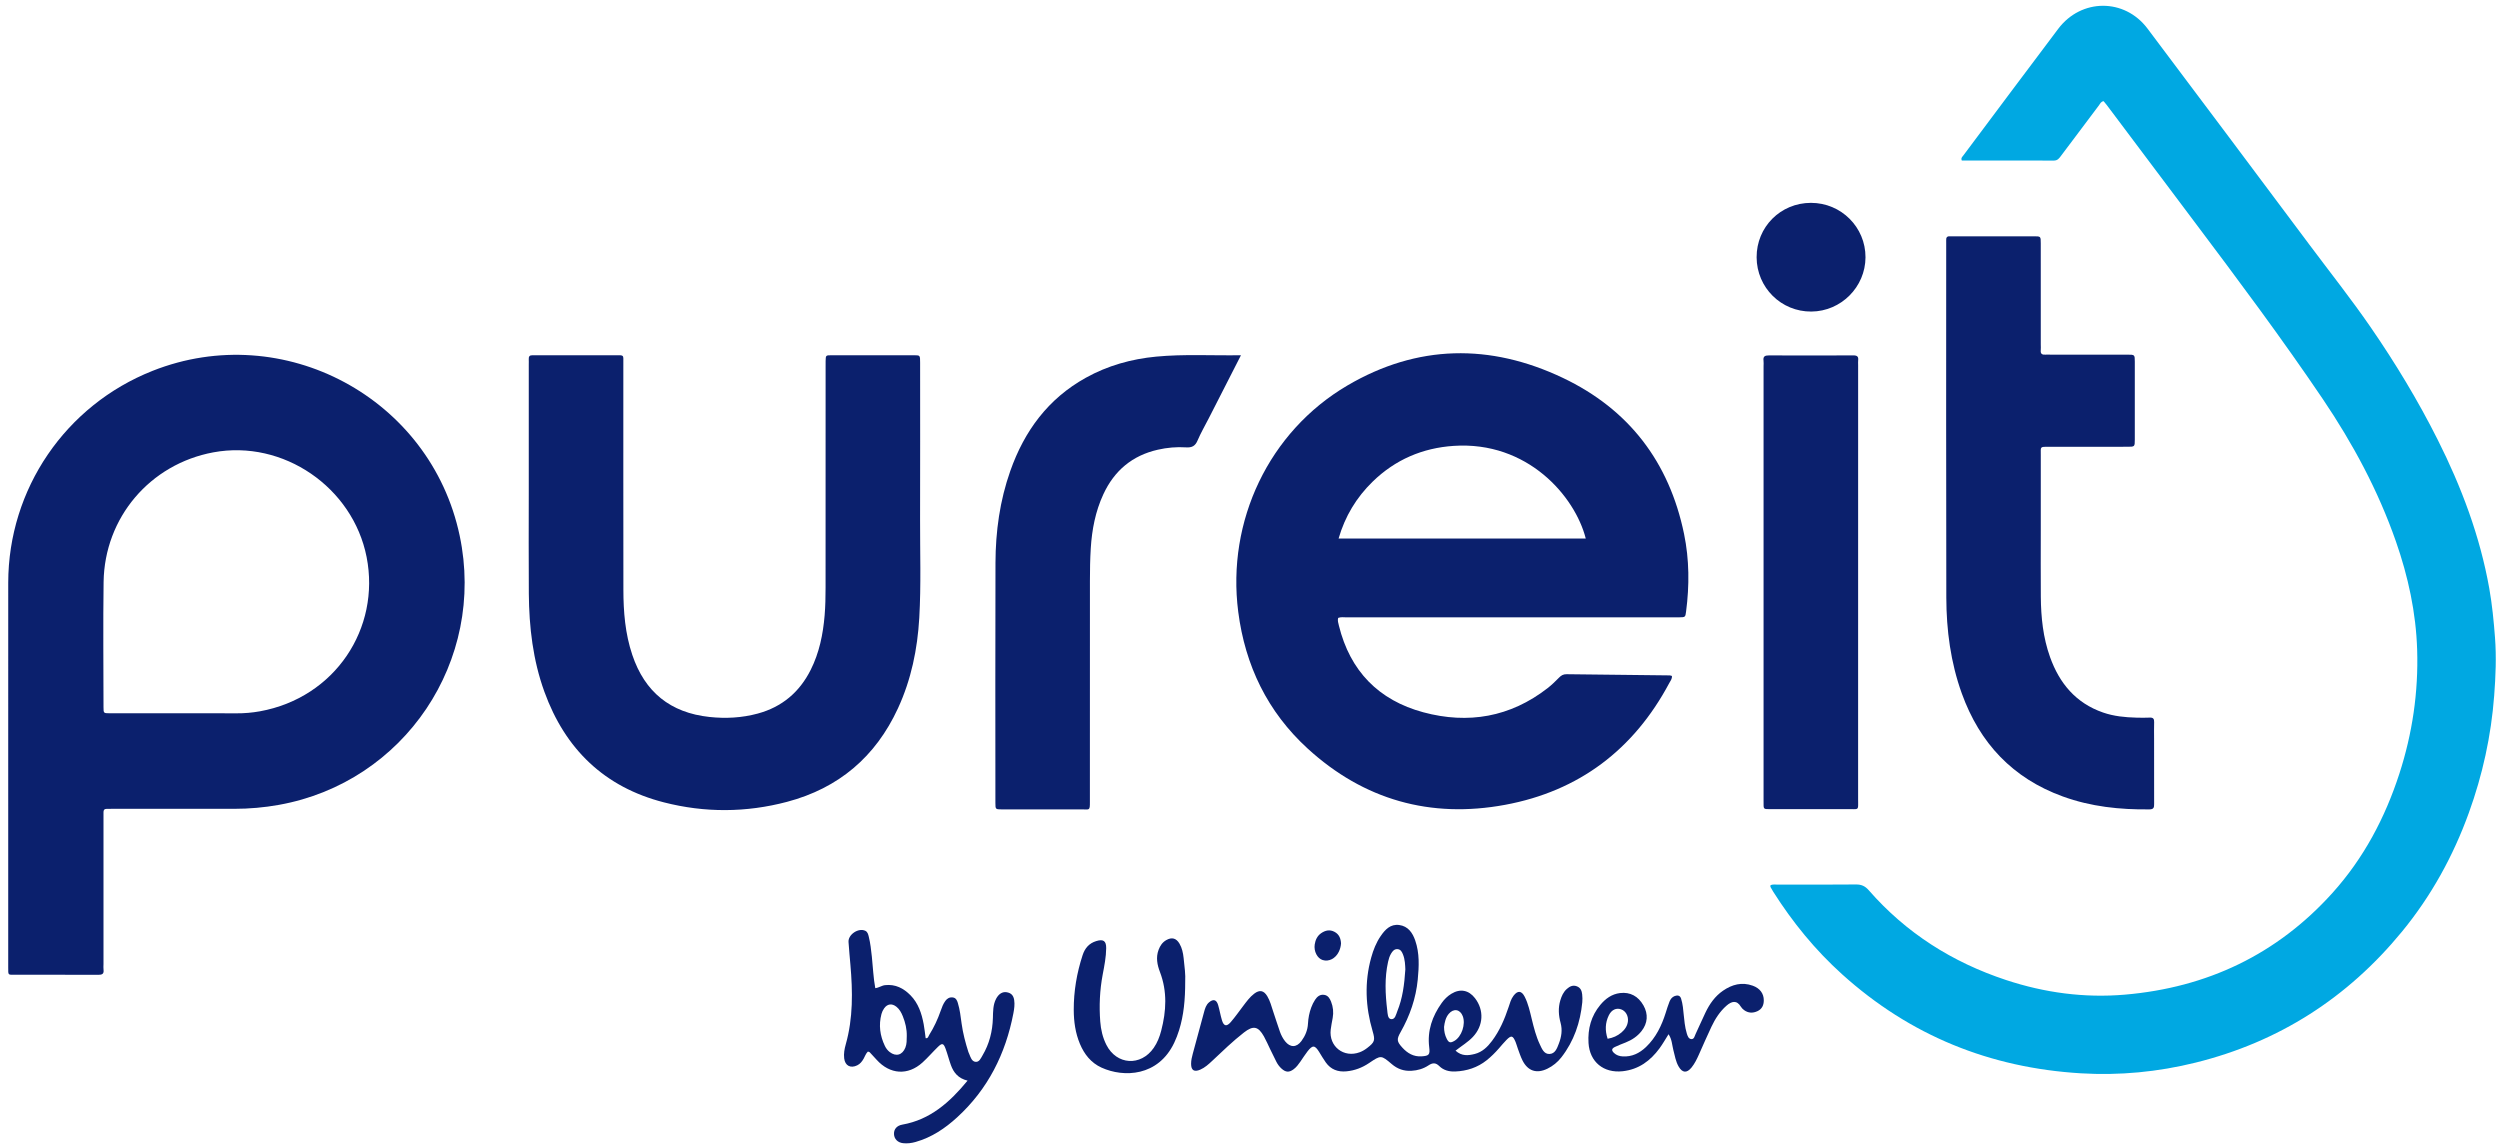
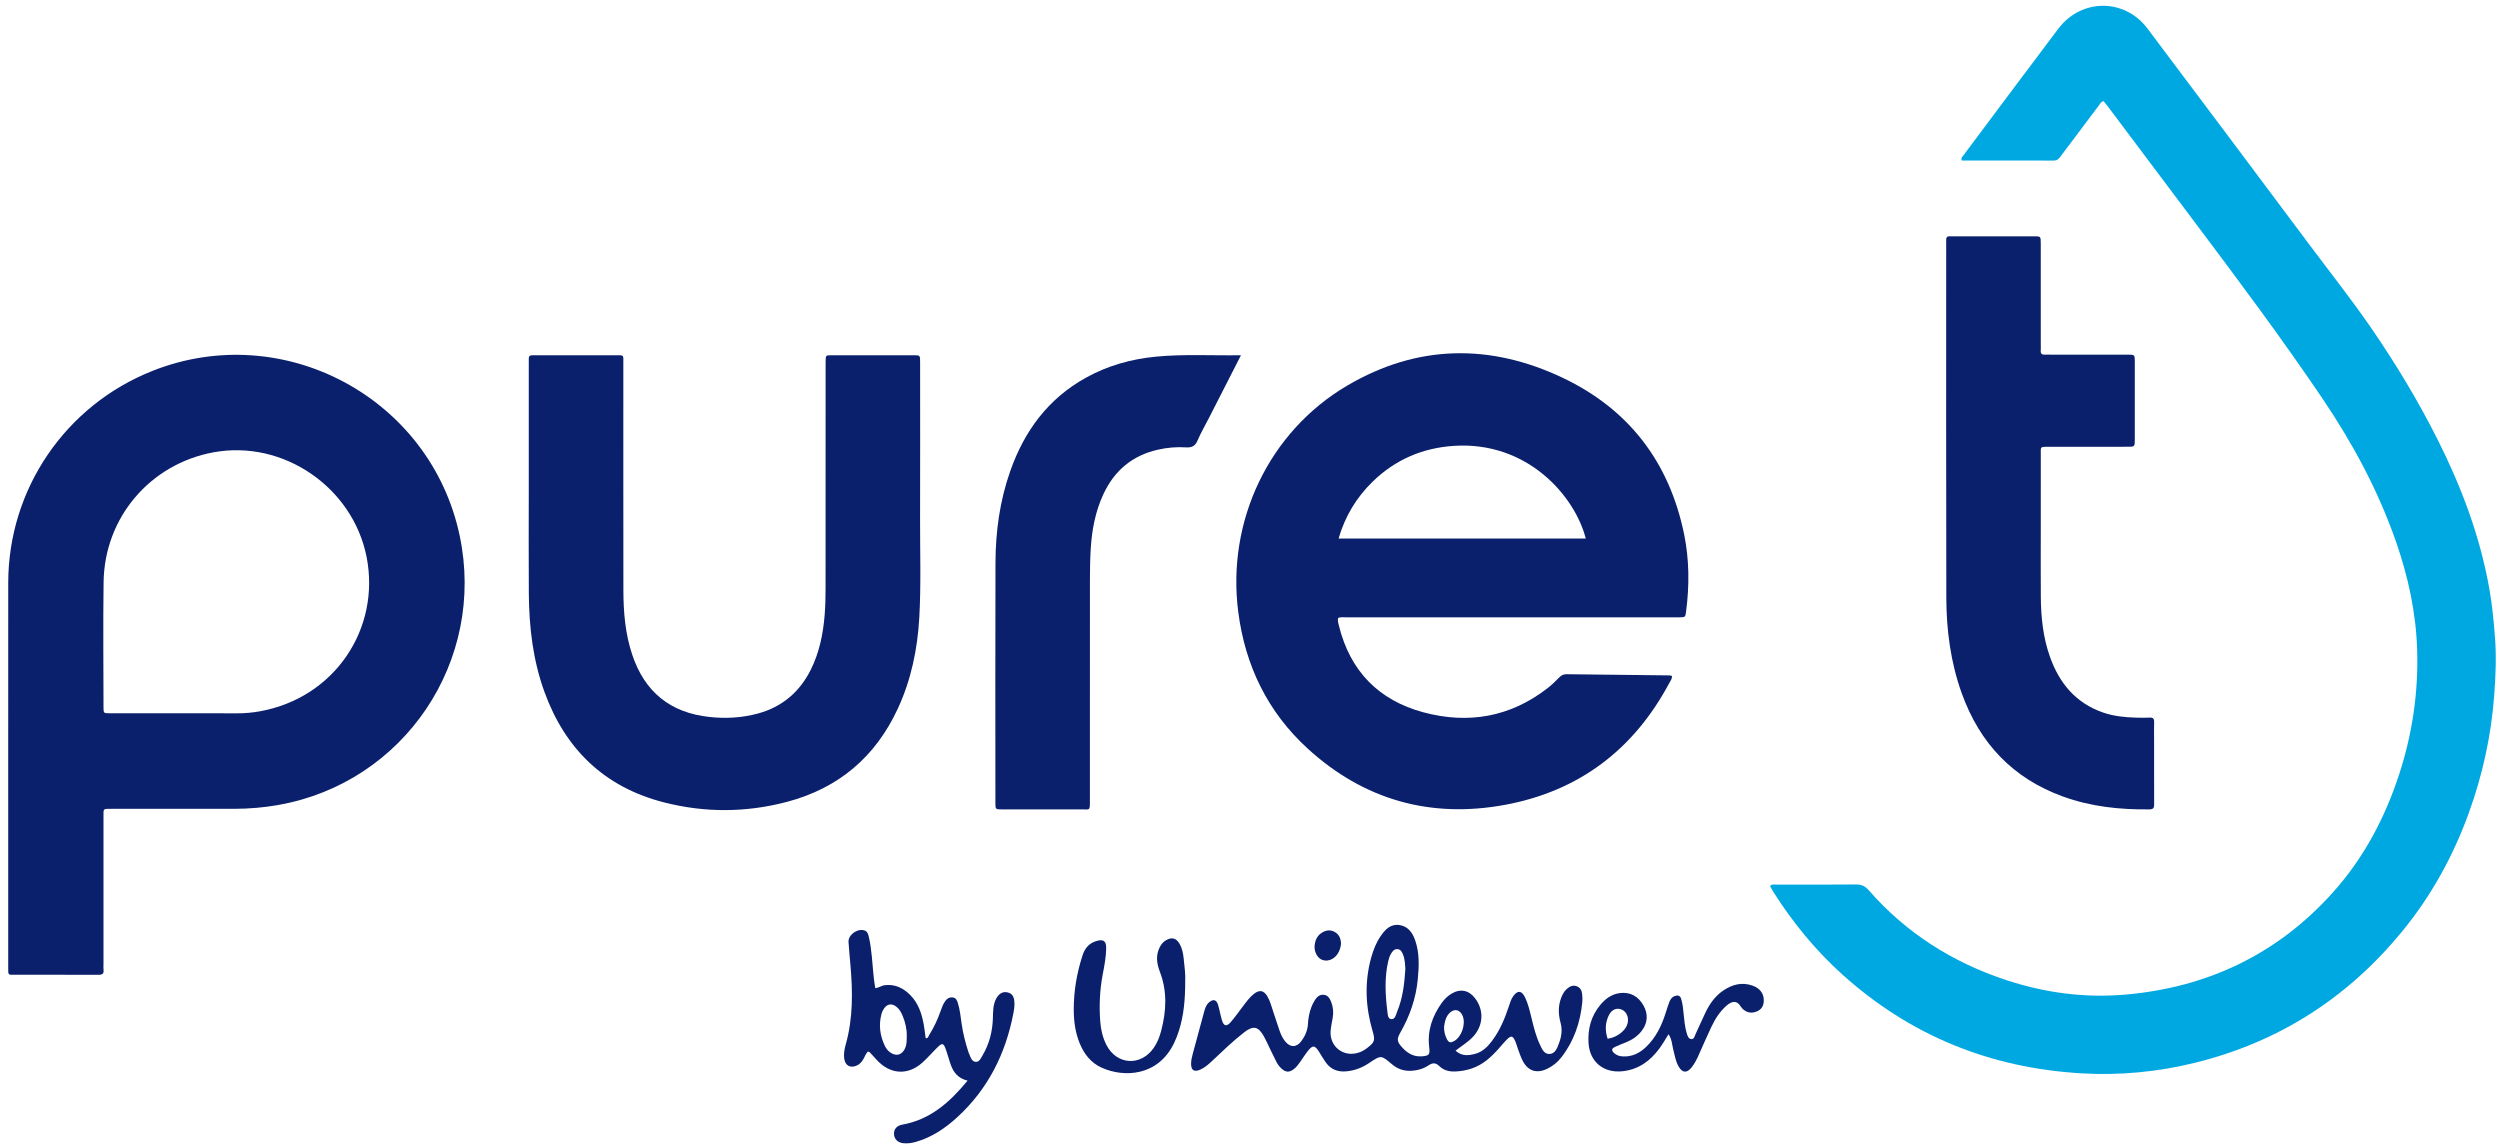
<svg xmlns="http://www.w3.org/2000/svg" xmlns:ns1="http://www.inkscape.org/namespaces/inkscape" xmlns:ns2="http://sodipodi.sourceforge.net/DTD/sodipodi-0.dtd" width="1122.52" height="514.701" viewBox="0 0 297 136.181" version="1.1" id="svg5" xml:space="preserve" ns1:version="1.2 (dc2aedaf03, 2022-05-15)" ns2:docname="PureIt Logo (2021).svg">
  <ns2:namedview id="namedview7" pagecolor="#ffffff" bordercolor="#000000" borderopacity="0.25" ns1:showpageshadow="2" ns1:pageopacity="0.0" ns1:pagecheckerboard="0" ns1:deskcolor="#d1d1d1" ns1:document-units="mm" showgrid="false" ns1:zoom="0.66142459" ns1:cx="804.3245" ns1:cy="315.98462" ns1:window-width="1366" ns1:window-height="705" ns1:window-x="-8" ns1:window-y="-8" ns1:window-maximized="1" ns1:current-layer="layer1" />
  <defs id="defs2">
    <clipPath clipPathUnits="userSpaceOnUse" id="clipPath1067">
      <path d="M -409.648,598.111 H 409.565 V -8.503 H -409.648 Z" id="path1069" style="stroke-width:1" />
    </clipPath>
    <clipPath clipPathUnits="userSpaceOnUse" id="clipPath1071">
      <path d="m -409.648,14.119 h 819.213 v -606.614 H -409.648 Z" id="path1073" style="stroke-width:1" />
    </clipPath>
    <clipPath clipPathUnits="userSpaceOnUse" id="clipPath1075">
      <path d="M -409.648,5.67 H 409.565 V -600.944 H -409.648 Z" id="path1077" style="stroke-width:1" />
    </clipPath>
    <clipPath clipPathUnits="userSpaceOnUse" id="clipPath1079">
      <path d="M 3.484252e-8,606.614 H 819.213 V 8.8582681e-7 H 3.484252e-8 Z" id="path1081" style="stroke-width:1" />
    </clipPath>
    <clipPath clipPathUnits="userSpaceOnUse" id="clipPath1083">
      <path d="M -748.75,222.752 H 70.463 v -606.614 H -748.75 Z" id="path1085" style="stroke-width:1" />
    </clipPath>
    <clipPath clipPathUnits="userSpaceOnUse" id="clipPath1087">
      <path d="M -749.366,223.768 H 69.847 v -606.614 H -749.366 Z" id="path1089" style="stroke-width:1" />
    </clipPath>
    <clipPath clipPathUnits="userSpaceOnUse" id="clipPath1091">
      <path d="M -748.75,235.534 H 70.463 v -606.614 H -748.75 Z" id="path1093" style="stroke-width:1" />
    </clipPath>
    <clipPath clipPathUnits="userSpaceOnUse" id="clipPath1095">
      <path d="M -749.708,238.46 H 69.505 v -606.614 H -749.708 Z" id="path1097" style="stroke-width:1" />
    </clipPath>
    <clipPath clipPathUnits="userSpaceOnUse" id="clipPath1099">
      <path d="M -746.894,197.502 H 72.319 v -606.614 H -746.894 Z" id="path1101" style="stroke-width:1" />
    </clipPath>
    <clipPath clipPathUnits="userSpaceOnUse" id="clipPath1103">
      <path d="M -747.793,211.504 H 71.42 v -606.614 H -747.793 Z" id="path1105" style="stroke-width:1" />
    </clipPath>
    <clipPath clipPathUnits="userSpaceOnUse" id="clipPath1107">
-       <path d="M -748.445,212.021 H 70.768 V -394.593 H -748.445 Z" id="path1109" style="stroke-width:1" />
-     </clipPath>
+       </clipPath>
    <clipPath clipPathUnits="userSpaceOnUse" id="clipPath1111">
      <path d="M -750.168,210.936 H 69.046 v -606.614 H -750.168 Z" id="path1113" style="stroke-width:1" />
    </clipPath>
    <clipPath clipPathUnits="userSpaceOnUse" id="clipPath1115">
      <path d="M -748.236,204.319 H 70.977 v -606.614 H -748.236 Z" id="path1117" style="stroke-width:1" />
    </clipPath>
    <clipPath clipPathUnits="userSpaceOnUse" id="clipPath1119">
      <path d="M -749.843,203.537 H 69.37 v -606.614 H -749.843 Z" id="path1121" style="stroke-width:1" />
    </clipPath>
    <clipPath clipPathUnits="userSpaceOnUse" id="clipPath1123">
      <path d="M -748.612,199.052 H 70.601 v -606.614 h -819.213 z" id="path1125" style="stroke-width:1" />
    </clipPath>
    <clipPath clipPathUnits="userSpaceOnUse" id="clipPath1127">
      <path d="M -748.494,213.745 H 70.719 v -606.614 H -748.494 Z" id="path1129" style="stroke-width:1" />
    </clipPath>
    <clipPath clipPathUnits="userSpaceOnUse" id="clipPath1131">
      <path d="M -748.557,206.397 H 70.656 v -606.614 H -748.557 Z" id="path1133" style="stroke-width:1" />
    </clipPath>
    <clipPath clipPathUnits="userSpaceOnUse" id="clipPath1135">
      <path d="M -754.733,342.267 H 64.48 v -606.614 H -754.733 Z" id="path1137" style="stroke-width:1" />
    </clipPath>
    <clipPath clipPathUnits="userSpaceOnUse" id="clipPath1139">
      <path d="M -753,342.826 H 66.213 v -606.614 h -819.213 z" id="path1141" style="stroke-width:1" />
    </clipPath>
    <clipPath clipPathUnits="userSpaceOnUse" id="clipPath1143">
      <path d="M -757.697,343.107 H 61.516 v -606.614 H -757.697 Z" id="path1145" style="stroke-width:1" />
    </clipPath>
    <clipPath clipPathUnits="userSpaceOnUse" id="clipPath1147">
      <path d="M -759.355,334.249 H 59.858 v -606.614 H -759.355 Z" id="path1149" style="stroke-width:1" />
    </clipPath>
    <clipPath clipPathUnits="userSpaceOnUse" id="clipPath1151">
      <path d="M -749.903,343.676 H 69.31 v -606.614 H -749.903 Z" id="path1153" style="stroke-width:1" />
    </clipPath>
    <clipPath clipPathUnits="userSpaceOnUse" id="clipPath1155">
      <path d="M -755.878,343.114 H 63.335 v -606.614 H -755.878 Z" id="path1157" style="stroke-width:1" />
    </clipPath>
    <clipPath clipPathUnits="userSpaceOnUse" id="clipPath1159">
      <path d="M -759.432,337.869 H 59.781 v -606.614 H -759.432 Z" id="path1161" style="stroke-width:1" />
    </clipPath>
    <clipPath clipPathUnits="userSpaceOnUse" id="clipPath1163">
      <path d="M -753.62,335.783 H 65.593 V -270.831 H -753.62 Z" id="path1165" style="stroke-width:1" />
    </clipPath>
    <clipPath clipPathUnits="userSpaceOnUse" id="clipPath1167">
      <path d="M -762.515,337.06 H 56.698 V -269.554 H -762.515 Z" id="path1169" style="stroke-width:1" />
    </clipPath>
    <clipPath clipPathUnits="userSpaceOnUse" id="clipPath1171">
      <path d="M -745.7,337.929 H 73.513 v -606.614 H -745.7 Z" id="path1173" style="stroke-width:1" />
    </clipPath>
    <clipPath clipPathUnits="userSpaceOnUse" id="clipPath1175">
      <path d="M -757.455,337.536 H 61.758 V -269.078 H -757.455 Z" id="path1177" style="stroke-width:1" />
    </clipPath>
    <clipPath clipPathUnits="userSpaceOnUse" id="clipPath1179">
      <path d="M -741.799,340.691 H 77.414 v -606.614 H -741.799 Z" id="path1181" style="stroke-width:1" />
    </clipPath>
    <clipPath clipPathUnits="userSpaceOnUse" id="clipPath1183">
      <path d="M -759.508,341.253 H 59.705 v -606.614 h -819.213 z" id="path1185" style="stroke-width:1" />
    </clipPath>
    <clipPath clipPathUnits="userSpaceOnUse" id="clipPath1187">
      <path d="M -631.713,188.863 H 187.5 v -606.614 h -819.213 z" id="path1189" style="stroke-width:1" />
    </clipPath>
    <clipPath clipPathUnits="userSpaceOnUse" id="clipPath1191">
      <path d="M -630.44,189.321 H 188.773 V -417.293 H -630.44 Z" id="path1193" style="stroke-width:1" />
    </clipPath>
    <clipPath clipPathUnits="userSpaceOnUse" id="clipPath1195">
      <path d="M -633.893,189.364 H 185.32 v -606.614 h -819.213 z" id="path1197" style="stroke-width:1" />
    </clipPath>
    <clipPath clipPathUnits="userSpaceOnUse" id="clipPath1199">
      <path d="M -635.112,182.974 H 184.101 v -606.614 h -819.213 z" id="path1201" style="stroke-width:1" />
    </clipPath>
    <clipPath clipPathUnits="userSpaceOnUse" id="clipPath1203">
      <path d="m -628.163,190.032 h 819.213 v -606.614 h -819.213 z" id="path1205" style="stroke-width:1" />
    </clipPath>
    <clipPath clipPathUnits="userSpaceOnUse" id="clipPath1207">
      <path d="M -632.556,189.431 H 186.657 v -606.614 h -819.213 z" id="path1209" style="stroke-width:1" />
    </clipPath>
    <clipPath clipPathUnits="userSpaceOnUse" id="clipPath1211">
      <path d="m -635.168,185.56 h 819.213 v -606.614 H -635.168 Z" id="path1213" style="stroke-width:1" />
    </clipPath>
    <clipPath clipPathUnits="userSpaceOnUse" id="clipPath1215">
      <path d="m -630.895,184.263 h 819.213 v -606.614 h -819.213 z" id="path1217" style="stroke-width:1" />
    </clipPath>
    <clipPath clipPathUnits="userSpaceOnUse" id="clipPath1219">
      <path d="m -637.435,184.879 h 819.213 v -606.614 h -819.213 z" id="path1221" style="stroke-width:1" />
    </clipPath>
    <clipPath clipPathUnits="userSpaceOnUse" id="clipPath1223">
      <path d="m -625.073,186.064 h 819.213 v -606.614 H -625.073 Z" id="path1225" style="stroke-width:1" />
    </clipPath>
    <clipPath clipPathUnits="userSpaceOnUse" id="clipPath1227">
      <path d="m -633.714,185.388 h 819.213 v -606.614 h -819.213 z" id="path1229" style="stroke-width:1" />
    </clipPath>
    <clipPath clipPathUnits="userSpaceOnUse" id="clipPath1231">
      <path d="m -622.205,188.168 h 819.213 v -606.614 h -819.213 z" id="path1233" style="stroke-width:1" />
    </clipPath>
    <clipPath clipPathUnits="userSpaceOnUse" id="clipPath1235">
      <path d="M -635.225,187.978 H 183.988 v -606.614 h -819.213 z" id="path1237" style="stroke-width:1" />
    </clipPath>
    <clipPath clipPathUnits="userSpaceOnUse" id="clipPath1294">
      <path d="m -714.023,354.355 h 819.213 v -606.614 h -819.213 z" id="path1296" style="stroke-width:1" />
    </clipPath>
    <clipPath clipPathUnits="userSpaceOnUse" id="clipPath1350">
      <path d="M -517.831,285.774 H 301.382 v -606.614 h -819.213 z" id="path1352" style="stroke-width:1" />
    </clipPath>
    <clipPath clipPathUnits="userSpaceOnUse" id="clipPath1354">
      <path d="m -508.673,288.017 h 819.213 v -606.614 h -819.213 z" id="path1356" style="stroke-width:1" />
    </clipPath>
    <clipPath clipPathUnits="userSpaceOnUse" id="clipPath1358">
      <path d="m -533.494,291.391 h 819.213 v -606.614 H -533.494 Z" id="path1360" style="stroke-width:1" />
    </clipPath>
    <clipPath clipPathUnits="userSpaceOnUse" id="clipPath1362">
      <path d="m -542.25,245.433 h 819.213 v -606.614 h -819.213 z" id="path1364" style="stroke-width:1" />
    </clipPath>
    <clipPath clipPathUnits="userSpaceOnUse" id="clipPath1366">
      <path d="m -492.313,291.235 h 819.213 v -606.614 h -819.213 z" id="path1368" style="stroke-width:1" />
    </clipPath>
    <clipPath clipPathUnits="userSpaceOnUse" id="clipPath1370">
      <path d="m -523.883,290.695 h 819.213 v -606.614 h -819.213 z" id="path1372" style="stroke-width:1" />
    </clipPath>
    <clipPath clipPathUnits="userSpaceOnUse" id="clipPath1374">
      <path d="m -542.659,264.521 h 819.213 v -606.614 h -819.213 z" id="path1376" style="stroke-width:1" />
    </clipPath>
    <clipPath clipPathUnits="userSpaceOnUse" id="clipPath1378">
      <path d="m -511.95,251.192 h 819.213 v -606.614 h -819.213 z" id="path1380" style="stroke-width:1" />
    </clipPath>
    <clipPath clipPathUnits="userSpaceOnUse" id="clipPath1382">
      <path d="M -558.948,261.508 H 260.265 V -345.106 H -558.948 Z" id="path1384" style="stroke-width:1" />
    </clipPath>
    <clipPath clipPathUnits="userSpaceOnUse" id="clipPath1386">
      <path d="m -470.102,259.289 h 819.213 v -606.614 h -819.213 z" id="path1388" style="stroke-width:1" />
    </clipPath>
    <clipPath clipPathUnits="userSpaceOnUse" id="clipPath1390">
      <path d="m -532.21,261.97 h 819.213 v -606.614 H -532.21 Z" id="path1392" style="stroke-width:1" />
    </clipPath>
    <clipPath clipPathUnits="userSpaceOnUse" id="clipPath1394">
      <path d="M -449.496,272.249 H 369.717 v -606.614 h -819.213 z" id="path1396" style="stroke-width:1" />
    </clipPath>
    <clipPath clipPathUnits="userSpaceOnUse" id="clipPath1398">
      <path d="M -543.063,282.365 H 276.15 v -606.614 h -819.213 z" id="path1400" style="stroke-width:1" />
    </clipPath>
    <clipPath clipPathUnits="userSpaceOnUse" id="clipPath1460">
      <path d="m -207.638,259.769 h 819.213 v -606.614 H -207.638 Z" id="path1462" style="stroke-width:1" />
    </clipPath>
    <clipPath clipPathUnits="userSpaceOnUse" id="clipPath1466">
      <path d="m -228.042,327.308 h 819.213 v -606.614 h -819.213 z" id="path1468" style="stroke-width:1" />
    </clipPath>
    <clipPath clipPathUnits="userSpaceOnUse" id="clipPath1472">
      <path d="m -100.859,295.772 h 819.213 v -606.614 h -819.213 z" id="path1474" style="stroke-width:1" />
    </clipPath>
    <clipPath clipPathUnits="userSpaceOnUse" id="clipPath1478">
      <path d="m -242.278,278.196 h 819.213 v -606.614 h -819.213 z" id="path1480" style="stroke-width:1" />
    </clipPath>
    <clipPath clipPathUnits="userSpaceOnUse" id="clipPath1484">
      <path d="M -136.091,273.612 H 683.122 V -333.002 H -136.091 Z" id="path1486" style="stroke-width:1" />
    </clipPath>
    <clipPath clipPathUnits="userSpaceOnUse" id="clipPath1490">
      <path d="m -287.993,277.406 h 819.213 v -606.614 H -287.993 Z" id="path1492" style="stroke-width:1" />
    </clipPath>
    <clipPath clipPathUnits="userSpaceOnUse" id="clipPath1496">
      <path d="m -260.835,313.067 h 819.213 v -606.614 h -819.213 z" id="path1498" style="stroke-width:1" />
    </clipPath>
    <clipPath clipPathUnits="userSpaceOnUse" id="clipPath1502">
-       <path d="m -260.143,282.557 h 819.213 v -606.614 h -819.213 z" id="path1504" style="stroke-width:1" />
-     </clipPath>
+       </clipPath>
    <clipPath clipPathUnits="userSpaceOnUse" id="clipPath1510">
      <path d="m -174.065,328.232 h 819.213 v -606.614 h -819.213 z" id="path1512" style="stroke-width:1" />
    </clipPath>
    <clipPath clipPathUnits="userSpaceOnUse" id="clipPath1516">
      <path d="M -202.038,322.73 H 617.175 v -606.614 h -819.213 z" id="path1518" style="stroke-width:1" />
    </clipPath>
    <clipPath clipPathUnits="userSpaceOnUse" id="clipPath1524">
      <path d="m -259.445,249.923 h 819.213 v -606.614 h -819.213 z" id="path1526" style="stroke-width:1" />
    </clipPath>
  </defs>
  <g ns1:label="Lapis 1" ns1:groupmode="layer" id="layer1">
    <g id="g1541" transform="matrix(3.352,0,0,3.349,496.238,-253.065)">
      <path d="m 0,0 c 0.238,0.127 0.503,0.068 0.756,0.068 2.61,0.005 5.222,-0.012 7.832,0.016 0.553,0.006 0.923,-0.169 1.283,-0.581 3.749,-4.297 8.392,-7.239 13.789,-9.023 3.877,-1.281 7.865,-1.817 11.923,-1.468 8.25,0.709 15.269,4.031 20.84,10.218 3.134,3.481 5.282,7.544 6.72,11.983 1.31,4.044 1.919,8.201 1.787,12.452 -0.117,3.742 -0.901,7.362 -2.132,10.889 -1.782,5.109 -4.318,9.829 -7.34,14.309 -4.101,6.078 -8.485,11.949 -12.886,17.809 -2.929,3.899 -5.852,7.803 -8.779,11.703 -0.109,0.147 -0.23,0.284 -0.341,0.422 -0.271,-0.034 -0.347,-0.251 -0.465,-0.409 -1.269,-1.684 -2.533,-3.372 -3.798,-5.06 -0.189,-0.253 -0.348,-0.502 -0.738,-0.5 -3.084,0.012 -6.168,0.006 -9.239,0.006 -0.115,0.252 0.056,0.378 0.159,0.517 3.172,4.244 6.337,8.493 9.526,12.724 2.311,3.064 6.654,3.084 8.954,0.025 5.448,-7.248 10.878,-14.512 16.302,-21.778 2.05,-2.746 4.179,-5.436 6.121,-8.259 2.482,-3.609 4.745,-7.355 6.711,-11.271 2.388,-4.754 4.252,-9.696 5.185,-14.954 0.29,-1.632 0.448,-3.282 0.575,-4.939 0.149,-1.957 0.065,-3.902 -0.082,-5.843 C 72.359,15.019 71.497,11.09 70.119,7.279 68.545,2.929 66.34,-1.078 63.406,-4.656 57.95,-11.311 51.059,-15.738 42.689,-17.817 c -3.786,-0.94 -7.638,-1.309 -11.524,-1.076 -9.13,0.547 -17.156,3.797 -23.971,9.952 C 4.493,-6.502 2.222,-3.712 0.279,-0.645 0.18,-0.49 0.088,-0.33 0.003,-0.167 -0.018,-0.127 0,-0.068 0,0" style="fill:#00a8e2;fill-opacity:1;fill-rule:nonzero;stroke:none" id="path103" transform="matrix(0.353,0,0,-0.353,-85.295,106.969)" clip-path="url(#clipPath1496)" />
      <path d="M 0,0 C 1.951,0 3.903,0.009 5.854,-0.004 6.649,-0.009 7.438,0.059 8.215,0.199 15.78,1.57 20.333,8.559 18.93,15.698 17.552,22.708 10.554,27.527 3.537,26.222 -2.815,25.04 -7.387,19.674 -7.478,13.193 -7.536,9.001 -7.49,4.807 -7.487,0.615 c 0,-0.602 0.01,-0.612 0.604,-0.613 C -4.589,-0.003 -2.294,0 0,0 m -17.055,-5.298 c 0,6.143 -0.008,12.286 0.002,18.429 0.014,9.408 5.745,17.814 14.491,21.281 13.147,5.211 27.913,-2.719 30.834,-16.56 C 30.928,5.272 22.736,-6.937 10.126,-9.202 8.643,-9.469 7.15,-9.599 5.645,-9.6 c -4.06,-0.001 -8.12,0 -12.18,0 -0.211,0 -0.422,-0.004 -0.633,-0.004 -0.234,10e-4 -0.328,-0.121 -0.321,-0.345 0.006,-0.185 0,-0.369 0,-0.554 v -14.711 c 0,-0.185 -0.02,-0.372 0.004,-0.554 0.058,-0.438 -0.158,-0.517 -0.546,-0.515 -2.768,0.013 -5.536,0.006 -8.304,0.008 -0.763,0 -0.72,-0.073 -0.72,0.729 v 15.898 z" style="fill:#0b206d;fill-opacity:1;fill-rule:nonzero;stroke:none" id="path107" transform="matrix(0.353,0,0,-0.353,-141.731,100.867)" clip-path="url(#clipPath1472)" />
      <path d="M 0,0 C -1.085,4.26 -5.851,9.801 -13.254,9.309 -16.391,9.101 -19.131,7.921 -21.391,5.719 -23.019,4.132 -24.164,2.245 -24.815,0 Z m -24.86,-7.979 c -0.073,-0.272 0.014,-0.524 0.076,-0.777 1.122,-4.562 3.995,-7.5 8.476,-8.708 4.499,-1.212 8.727,-0.489 12.473,2.424 0.414,0.322 0.793,0.694 1.162,1.069 0.216,0.22 0.426,0.339 0.75,0.334 3.453,-0.048 6.906,-0.079 10.359,-0.119 0.07,0 0.14,-0.036 0.214,-0.056 0.032,-0.302 -0.155,-0.509 -0.275,-0.733 -3.562,-6.673 -9.053,-10.84 -16.476,-12.218 -7.487,-1.389 -14.184,0.493 -19.826,5.661 -4.02,3.683 -6.268,8.329 -6.964,13.735 -1.173,9.118 3.079,18.107 10.95,22.738 7.033,4.138 14.342,4.24 21.638,0.772 C 4.337,12.986 8.384,7.672 9.871,0.455 10.402,-2.124 10.413,-4.728 10.074,-7.335 10,-7.91 9.995,-7.91 9.379,-7.92 c -0.158,-0.003 -0.316,0 -0.474,0 -10.968,0 -21.937,0 -32.905,-0.003 -0.287,0 -0.58,0.055 -0.86,-0.056" style="fill:#0b206d;fill-opacity:1;fill-rule:nonzero;stroke:none" id="path111" transform="matrix(0.353,0,0,-0.353,-91.841,94.667)" clip-path="url(#clipPath1478)" />
      <path d="m 0,0 v 12.894 c 0,0.184 0.01,0.369 -0.001,0.553 -0.017,0.264 0.092,0.394 0.36,0.388 0.132,-0.003 0.264,0.002 0.396,0.002 2.663,0 5.326,10e-4 7.989,0 0.846,0 0.75,0.04 0.751,-0.784 C 9.496,5.459 9.488,-2.135 9.5,-9.728 c 0.002,-2.22 0.179,-4.421 0.894,-6.549 1.253,-3.73 3.817,-5.812 7.742,-6.236 1.646,-0.177 3.262,-0.091 4.858,0.342 2.431,0.661 4.186,2.147 5.312,4.39 0.864,1.723 1.24,3.577 1.399,5.478 0.076,0.918 0.093,1.843 0.094,2.764 0.007,7.436 0.004,14.872 0.004,22.308 0,0.158 -0.003,0.316 10e-4,0.474 0.013,0.575 0.013,0.59 0.551,0.591 2.795,0.006 5.59,0.006 8.385,0 0.547,-10e-4 0.551,-0.016 0.552,-0.75 0,-5.246 0.011,-10.494 -0.004,-15.741 -0.01,-3.295 0.108,-6.593 -0.08,-9.885 -0.181,-3.153 -0.809,-6.213 -2.139,-9.099 -2.245,-4.873 -5.955,-8.03 -11.142,-9.403 -4.107,-1.087 -8.25,-1.106 -12.357,-0.052 -5.977,1.532 -9.909,5.346 -11.998,11.106 -1.155,3.184 -1.539,6.501 -1.566,9.865 C -0.021,-6.75 0,-3.375 0,0" style="fill:#0b206d;fill-opacity:1;fill-rule:nonzero;stroke:none" id="path115" transform="matrix(0.353,0,0,-0.353,-129.302,93.05)" clip-path="url(#clipPath1484)" />
      <path d="m 0,0 c 0,-2.215 -0.014,-4.43 0.004,-6.645 0.017,-2.064 0.226,-4.105 0.928,-6.065 0.945,-2.64 2.593,-4.619 5.317,-5.566 1.084,-0.377 2.208,-0.486 3.344,-0.515 0.449,-0.011 0.898,-0.019 1.345,0.003 0.351,0.017 0.457,-0.127 0.444,-0.461 -0.019,-0.553 -0.005,-1.107 -0.005,-1.661 0,-2.188 -0.003,-4.377 0.004,-6.565 10e-4,-0.329 -0.029,-0.53 -0.458,-0.536 -2.975,-0.039 -5.897,0.274 -8.708,1.296 -5.036,1.829 -8.348,5.362 -10.147,10.364 -1.119,3.112 -1.544,6.349 -1.552,9.631 -0.029,11.838 -0.011,23.677 -0.011,35.516 0,0.132 0.007,0.264 -0.001,0.395 -0.014,0.258 0.08,0.404 0.36,0.387 0.105,-0.006 0.211,0 0.317,0 2.715,0 5.431,0.002 8.147,0 0.665,-10e-4 0.671,-0.007 0.671,-0.698 C 0.001,25.479 0,22.078 0,18.676 0,18.491 0.016,18.305 -0.003,18.123 -0.04,17.76 0.144,17.66 0.465,17.686 c 0.157,0.012 0.316,0.001 0.474,0.001 2.584,0 5.168,10e-4 7.752,-0.001 0.743,0 0.748,-0.004 0.749,-0.709 0.002,-2.611 0.002,-5.221 0,-7.831 C 9.439,8.434 9.435,8.429 8.695,8.429 6.085,8.427 3.475,8.428 0.864,8.427 -0.117,8.427 0.002,8.477 0.001,7.594 -0.002,5.062 0,2.531 0,0" style="fill:#0b206d;fill-opacity:1;fill-rule:nonzero;stroke:none" id="path119" transform="matrix(0.353,0,0,-0.353,-75.714,94.388)" clip-path="url(#clipPath1490)" />
      <path d="m 0,0 c -1.121,-2.199 -2.172,-4.261 -3.225,-6.324 -0.382,-0.75 -0.81,-1.482 -1.138,-2.256 -0.236,-0.555 -0.574,-0.715 -1.149,-0.678 -0.949,0.063 -1.895,-0.022 -2.827,-0.233 -2.572,-0.582 -4.377,-2.104 -5.476,-4.479 -0.798,-1.722 -1.147,-3.555 -1.264,-5.433 -0.067,-1.077 -0.083,-2.159 -0.084,-3.24 -0.007,-7.25 -0.004,-14.501 -0.004,-21.751 0,-0.158 -10e-4,-0.316 0,-0.474 0.009,-0.931 -0.053,-0.768 -0.77,-0.769 -2.689,-0.003 -5.378,-0.003 -8.067,0 -0.639,10e-4 -0.65,0.008 -0.65,0.65 -0.002,8.041 -0.018,16.082 0.008,24.124 0.01,3.152 0.435,6.252 1.489,9.242 1.416,4.018 3.798,7.258 7.583,9.36 2.2,1.222 4.576,1.886 7.063,2.123 C -5.729,0.127 -2.937,-0.044 0,0" style="fill:#0b206d;fill-opacity:1;fill-rule:nonzero;stroke:none" id="path123" transform="matrix(0.353,0,0,-0.353,-104.061,88.166)" clip-path="url(#clipPath1460)" />
      <path d="m 0,0 v 21.677 c 0,0.185 0.021,0.372 -0.004,0.553 -0.061,0.441 0.156,0.528 0.547,0.527 2.822,-0.011 5.644,-0.013 8.466,10e-4 0.378,0.002 0.536,-0.109 0.489,-0.492 -0.019,-0.155 -0.003,-0.316 -0.003,-0.474 0,-14.556 0.001,-29.113 -0.002,-43.67 0,-0.118 0.002,-0.222 0.003,-0.313 0.009,-0.778 0.006,-0.642 -0.97,-0.645 -2.584,-0.008 -5.169,-0.002 -7.753,-0.002 -0.827,0 -0.773,-0.059 -0.773,0.765 z" style="fill:#0b206d;fill-opacity:1;fill-rule:nonzero;stroke:none" id="path127" transform="matrix(0.353,0,0,-0.353,-85.539,96.205)" clip-path="url(#clipPath1502)" />
      <path d="M 0,0 C -0.001,-0.423 0.079,-0.831 0.277,-1.21 0.479,-1.596 0.637,-1.633 1.028,-1.411 1.763,-0.994 2.192,0.267 1.877,1.085 1.61,1.78 0.957,1.887 0.473,1.313 0.156,0.935 0.063,0.474 0,0 M -3.886,5.783 C -3.907,6.206 -3.913,6.761 -4.125,7.285 -4.225,7.533 -4.346,7.781 -4.65,7.813 -4.992,7.85 -5.174,7.609 -5.326,7.354 -5.474,7.104 -5.557,6.828 -5.62,6.543 -5.978,4.924 -5.901,3.298 -5.705,1.672 c 0.04,-0.327 0.04,-0.839 0.373,-0.889 0.427,-0.065 0.506,0.467 0.636,0.785 0.533,1.306 0.712,2.689 0.81,4.215 m 5.038,-8.171 c 0.632,-0.575 1.288,-0.494 1.931,-0.331 0.75,0.19 1.282,0.71 1.732,1.311 0.768,1.023 1.261,2.184 1.662,3.389 C 6.609,2.38 6.716,2.793 6.978,3.135 7.397,3.682 7.782,3.648 8.096,3.033 8.458,2.322 8.62,1.546 8.808,0.78 c 0.213,-0.871 0.43,-1.74 0.816,-2.553 0.202,-0.425 0.406,-0.961 0.949,-0.948 0.58,0.014 0.771,0.568 0.951,1.039 0.26,0.675 0.374,1.359 0.177,2.086 -0.203,0.746 -0.255,1.506 -0.028,2.263 0.13,0.435 0.309,0.844 0.658,1.151 0.288,0.254 0.607,0.418 1.009,0.26 0.372,-0.146 0.492,-0.46 0.528,-0.813 0.026,-0.26 0.037,-0.529 0.011,-0.789 C 13.678,0.443 13.046,-1.431 11.778,-3.06 11.4,-3.545 10.931,-3.928 10.379,-4.198 9.297,-4.727 8.413,-4.439 7.874,-3.365 7.686,-2.991 7.558,-2.586 7.411,-2.191 7.328,-1.97 7.274,-1.737 7.183,-1.519 6.906,-0.854 6.749,-0.818 6.257,-1.318 5.999,-1.581 5.764,-1.867 5.521,-2.145 5.138,-2.582 4.731,-2.993 4.275,-3.355 3.354,-4.087 2.291,-4.43 1.13,-4.48 c -0.595,-0.026 -1.171,0.109 -1.605,0.54 -0.37,0.366 -0.68,0.346 -1.094,0.07 -0.508,-0.337 -1.087,-0.507 -1.711,-0.541 -0.754,-0.041 -1.391,0.182 -1.963,0.669 -1.077,0.918 -1.089,0.918 -2.286,0.109 -0.693,-0.468 -1.443,-0.753 -2.274,-0.832 -0.856,-0.081 -1.563,0.184 -2.068,0.892 -0.245,0.343 -0.453,0.71 -0.676,1.068 -0.428,0.683 -0.651,0.7 -1.158,0.05 -0.258,-0.331 -0.48,-0.692 -0.721,-1.037 -0.197,-0.282 -0.401,-0.559 -0.68,-0.766 -0.446,-0.332 -0.784,-0.313 -1.203,0.061 -0.218,0.195 -0.392,0.428 -0.524,0.688 -0.215,0.422 -0.42,0.849 -0.627,1.275 -0.208,0.426 -0.392,0.864 -0.623,1.277 -0.575,1.027 -1.074,1.124 -2.013,0.391 -1.123,-0.877 -2.145,-1.87 -3.181,-2.845 -0.366,-0.344 -0.737,-0.684 -1.204,-0.886 -0.609,-0.263 -0.915,-0.062 -0.915,0.586 0,0.345 0.075,0.677 0.167,1.01 0.384,1.395 0.756,2.794 1.133,4.191 0.097,0.358 0.2,0.717 0.493,0.971 0.429,0.372 0.76,0.285 0.921,-0.263 0.148,-0.505 0.232,-1.029 0.384,-1.532 0.179,-0.593 0.465,-0.663 0.88,-0.186 0.448,0.516 0.839,1.082 1.254,1.627 0.335,0.441 0.658,0.894 1.104,1.233 0.541,0.412 0.959,0.331 1.311,-0.252 0.289,-0.477 0.418,-1.02 0.595,-1.543 0.228,-0.673 0.438,-1.352 0.674,-2.022 0.122,-0.347 0.293,-0.678 0.523,-0.97 0.51,-0.642 1.141,-0.64 1.635,0.025 0.384,0.517 0.627,1.098 0.66,1.751 0.029,0.556 0.133,1.099 0.326,1.62 0.099,0.269 0.228,0.533 0.385,0.773 0.21,0.32 0.492,0.563 0.917,0.499 0.391,-0.059 0.564,-0.363 0.693,-0.688 0.207,-0.526 0.26,-1.072 0.16,-1.631 -0.07,-0.389 -0.152,-0.777 -0.198,-1.168 -0.204,-1.702 1.317,-2.884 2.921,-2.277 0.274,0.104 0.52,0.253 0.75,0.432 0.751,0.582 0.807,0.761 0.538,1.677 C -7.893,2.021 -8,4.49 -7.314,6.97 c 0.211,0.766 0.502,1.505 0.952,2.16 0.443,0.647 0.984,1.228 1.861,1.11 0.888,-0.12 1.338,-0.776 1.609,-1.563 0.441,-1.28 0.379,-2.599 0.252,-3.914 -0.183,-1.888 -0.791,-3.643 -1.726,-5.292 -0.41,-0.723 -0.375,-0.941 0.169,-1.542 0.518,-0.572 1.134,-0.941 1.939,-0.888 0.753,0.049 0.861,0.165 0.768,0.918 -0.205,1.663 0.308,3.118 1.257,4.45 C 0.029,2.777 0.347,3.094 0.735,3.33 1.619,3.868 2.477,3.705 3.107,2.887 4.039,1.677 3.953,0.118 2.895,-1.005 2.406,-1.524 1.791,-1.89 1.152,-2.388" style="fill:#0b206d;fill-opacity:1;fill-rule:nonzero;stroke:none" id="path131" transform="matrix(0.353,0,0,-0.353,-96.863,111.992)" clip-path="url(#clipPath1466)" />
      <path d="M 0,0 C 0.015,0.694 -0.141,1.354 -0.397,1.992 -0.544,2.358 -0.731,2.709 -1.051,2.958 -1.493,3.304 -1.952,3.244 -2.275,2.786 -2.394,2.619 -2.487,2.421 -2.54,2.222 -2.835,1.111 -2.691,0.04 -2.198,-0.989 c 0.115,-0.238 0.272,-0.449 0.484,-0.613 0.634,-0.489 1.269,-0.307 1.571,0.44 C 0.011,-0.785 -0.009,-0.392 0,0 M 6.104,-4.475 C 5.163,-4.253 4.704,-3.667 4.43,-2.914 4.233,-2.37 4.095,-1.804 3.894,-1.261 3.69,-0.71 3.546,-0.678 3.131,-1.081 2.603,-1.595 2.122,-2.16 1.577,-2.655 0.116,-3.982 -1.691,-3.862 -3.025,-2.38 c -0.229,0.255 -0.46,0.507 -0.695,0.755 -0.032,0.034 -0.094,0.039 -0.181,0.071 -0.204,-0.188 -0.29,-0.467 -0.428,-0.712 -0.158,-0.281 -0.351,-0.529 -0.647,-0.673 -0.671,-0.328 -1.219,-0.037 -1.308,0.701 -0.058,0.478 0.03,0.954 0.158,1.406 0.744,2.636 0.701,5.313 0.467,8.002 -0.066,0.762 -0.137,1.522 -0.189,2.284 -0.052,0.748 0.99,1.448 1.675,1.132 0.243,-0.112 0.298,-0.356 0.355,-0.585 0.167,-0.666 0.239,-1.347 0.313,-2.028 0.112,-1.046 0.147,-2.1 0.343,-3.156 0.359,0.038 0.64,0.265 0.986,0.303 C -1.142,5.233 -0.326,4.809 0.37,4.105 1.161,3.302 1.495,2.277 1.697,1.202 1.784,0.738 1.83,0.265 1.896,-0.21 2.147,-0.249 2.17,-0.015 2.255,0.12 2.733,0.881 3.11,1.692 3.404,2.541 3.525,2.89 3.654,3.235 3.874,3.536 4.058,3.789 4.3,3.925 4.621,3.884 4.939,3.843 5.048,3.59 5.125,3.338 5.335,2.656 5.411,1.946 5.508,1.242 5.642,0.274 5.89,-0.667 6.185,-1.596 c 0.023,-0.075 0.063,-0.145 0.092,-0.218 0.13,-0.319 0.248,-0.719 0.607,-0.771 0.389,-0.057 0.549,0.353 0.719,0.639 0.688,1.158 1.005,2.425 1.044,3.763 0.02,0.66 0.004,1.322 0.32,1.929 0.258,0.496 0.641,0.732 1.061,0.662 C 10.478,4.333 10.712,4.09 10.784,3.627 10.853,3.176 10.787,2.726 10.704,2.29 9.923,-1.784 8.149,-5.33 5.062,-8.16 3.845,-9.275 2.5,-10.182 0.887,-10.638 c -0.412,-0.117 -0.826,-0.17 -1.249,-0.125 -0.545,0.058 -0.897,0.418 -0.92,0.91 -0.023,0.491 0.275,0.857 0.838,0.957 2.797,0.498 4.75,2.232 6.548,4.421" style="fill:#0b206d;fill-opacity:1;fill-rule:nonzero;stroke:none" id="path135" transform="matrix(0.353,0,0,-0.353,-115.905,112.318)" clip-path="url(#clipPath1510)" />
-       <path d="M 0,0 C -0.014,3.049 2.401,5.474 5.454,5.475 8.489,5.477 10.941,3.027 10.931,0.004 10.921,-2.978 8.483,-5.425 5.497,-5.448 2.467,-5.472 0.014,-3.041 0,0" style="fill:#0b206d;fill-opacity:1;fill-rule:nonzero;stroke:none" id="path139" transform="matrix(0.353,0,0,-0.353,-85.785,84.693)" clip-path="url(#clipPath1524)" />
      <path d="m -91.067,112.413 c 0.195,-0.033 0.353,-0.105 0.49,-0.222 0.123,-0.105 0.213,-0.232 0.231,-0.399 0.02,-0.194 -0.081,-0.368 -0.244,-0.424 -0.17,-0.059 -0.335,0.015 -0.432,0.21 -0.133,0.27 -0.138,0.548 -0.044,0.834 m 2.161,-0.163 c -0.112,0.177 -0.206,0.346 -0.32,0.501 -0.326,0.444 -0.738,0.751 -1.307,0.814 -0.674,0.074 -1.169,-0.327 -1.211,-1.002 -0.03,-0.501 0.093,-0.96 0.418,-1.351 0.182,-0.219 0.405,-0.384 0.7,-0.42 0.357,-0.043 0.643,0.11 0.83,0.44 0.174,0.307 0.151,0.632 -0.071,0.912 -0.148,0.187 -0.341,0.313 -0.56,0.401 -0.129,0.052 -0.261,0.1 -0.385,0.161 -0.117,0.058 -0.122,0.122 -0.028,0.212 0.085,0.08 0.189,0.114 0.304,0.121 0.329,0.021 0.599,-0.113 0.829,-0.332 0.352,-0.336 0.556,-0.761 0.7,-1.218 0.042,-0.133 0.082,-0.266 0.134,-0.395 0.035,-0.086 0.091,-0.162 0.186,-0.197 0.104,-0.038 0.189,-0.018 0.224,0.092 0.031,0.096 0.05,0.198 0.064,0.299 0.025,0.194 0.037,0.389 0.064,0.582 0.016,0.119 0.039,0.239 0.074,0.354 0.026,0.086 0.061,0.199 0.167,0.202 0.096,0.002 0.112,-0.111 0.146,-0.183 0.119,-0.252 0.229,-0.508 0.349,-0.759 0.146,-0.306 0.338,-0.58 0.621,-0.775 0.322,-0.222 0.672,-0.317 1.055,-0.178 0.257,0.093 0.391,0.28 0.391,0.519 3.53e-4,0.174 -0.065,0.31 -0.225,0.385 -0.162,0.075 -0.326,0.071 -0.474,-0.039 -0.044,-0.033 -0.086,-0.074 -0.114,-0.121 -0.145,-0.242 -0.328,-0.194 -0.509,-0.035 -0.235,0.207 -0.4,0.465 -0.532,0.744 -0.155,0.327 -0.298,0.66 -0.446,0.991 -0.072,0.161 -0.149,0.321 -0.261,0.459 -0.168,0.206 -0.324,0.194 -0.458,-0.037 -0.103,-0.179 -0.134,-0.384 -0.186,-0.582 -0.047,-0.184 -0.049,-0.383 -0.17,-0.562" style="fill:#0b206d;fill-opacity:1;fill-rule:nonzero;stroke:none;stroke-width:0.353" id="path143" />
      <path d="M 0,0 C 0.002,-1.824 -0.141,-3.393 -0.617,-4.915 -0.75,-5.34 -0.911,-5.761 -1.102,-6.164 -2.712,-9.56 -6.164,-9.68 -8.396,-8.666 c -1.06,0.482 -1.736,1.343 -2.178,2.398 -0.455,1.086 -0.611,2.237 -0.616,3.398 -0.008,1.881 0.305,3.718 0.89,5.509 0.229,0.701 0.645,1.189 1.362,1.412 0.709,0.221 1.012,0.029 1.005,-0.705 -0.009,-0.898 -0.185,-1.78 -0.351,-2.658 -0.295,-1.564 -0.365,-3.137 -0.246,-4.718 0.062,-0.818 0.244,-1.613 0.619,-2.352 1.026,-2.02 3.448,-2.174 4.748,-0.302 0.366,0.526 0.594,1.116 0.753,1.728 0.514,1.975 0.621,3.944 -0.124,5.898 -0.277,0.725 -0.424,1.468 -0.138,2.234 0.152,0.406 0.381,0.751 0.765,0.971 C -1.346,4.469 -0.9,4.353 -0.573,3.794 -0.315,3.354 -0.215,2.86 -0.16,2.363 -0.063,1.5 0.042,0.635 0,0" style="fill:#0b206d;fill-opacity:1;fill-rule:nonzero;stroke:none" id="path147" transform="matrix(0.353,0,0,-0.353,-106.037,110.378)" clip-path="url(#clipPath1516)" />
      <path d="m -100.514,109.025 c -0.007,0.114 -0.035,0.212 -0.08,0.304 -0.118,0.24 -0.354,0.359 -0.571,0.291 -0.189,-0.059 -0.319,-0.307 -0.282,-0.552 0.025,-0.161 0.089,-0.304 0.228,-0.4 0.147,-0.102 0.305,-0.137 0.472,-0.049 0.167,0.087 0.223,0.239 0.232,0.406" style="fill:#0b206d;fill-opacity:1;fill-rule:nonzero;stroke:none;stroke-width:0.353" id="path151" />
    </g>
  </g>
</svg>